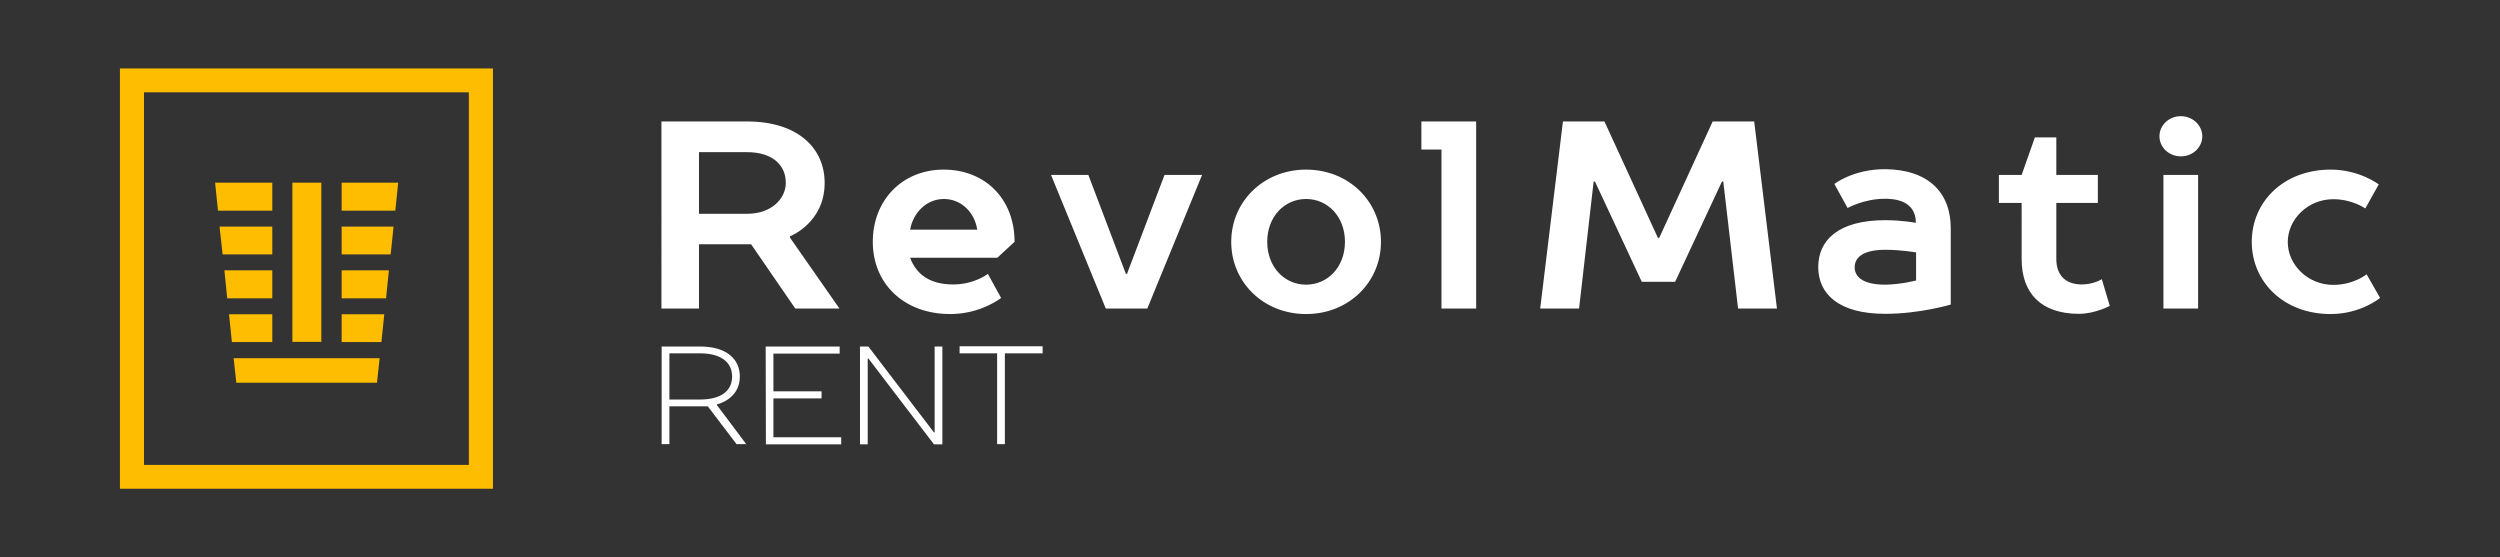
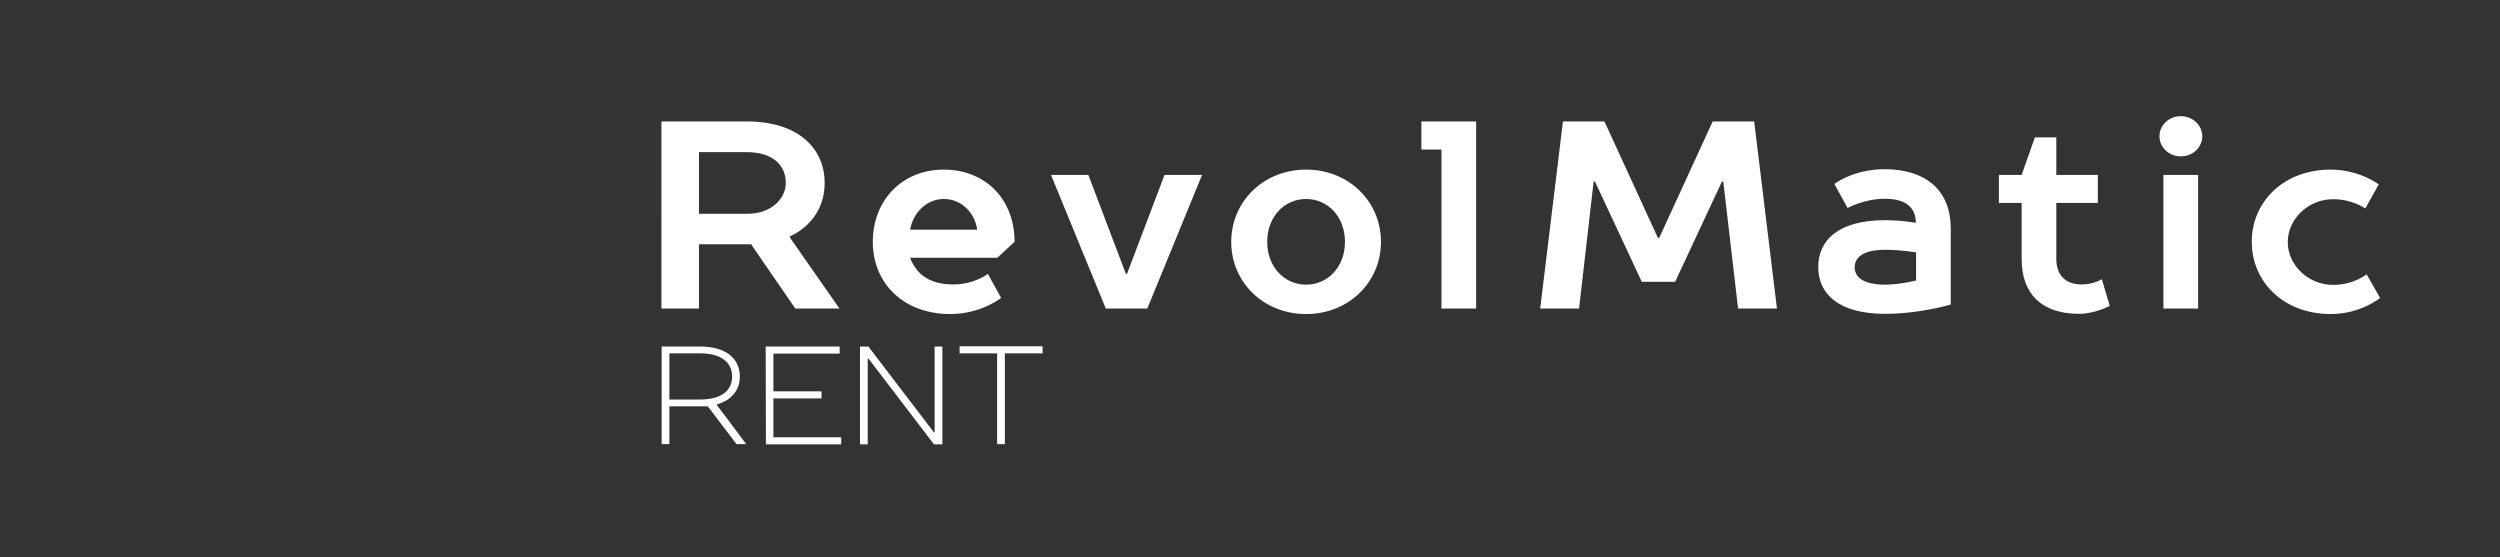
<svg xmlns="http://www.w3.org/2000/svg" xml:space="preserve" id="Warstwa_1" x="0" y="0" style="enable-background:new 0 0 1132 252.3" version="1.1" viewBox="0 0 1132 252.3">
  <rect x="0" y="0" width="1132" height="252.3" fill="#333333" stroke="none" />
  <style>.st0{fill:#ffbd00}.st1{fill:#fff}</style>
-   <path d="M171.9 162.2h-66.1l1.2 11.1h63.7zM174 142.3h-19.3v12.6h18zM123.3 154.9v-12.6h-19.6l1.3 12.6zM123.3 122.4h-21.7l1.3 12.7h20.4zM176.1 122.4h-21.4v12.7h20.1zM180.3 82.7h-25.6v12.7H179zM123.3 95.4V82.7H97.4l1.3 12.7zM123.3 102.6H99.4l1.4 12.6h22.5zM178.2 102.6h-23.5v12.6h22.2zM132.4 82.7h13.1v72.1h-13.1z" class="st0" />
-   <path d="M54.3 31v190.3h168.9V31H54.3zm158 179.5H65.2V41.8h147.1v168.7z" class="st0" />
  <path d="M338.3 55c23 0 35.1 12.1 35.1 27.8 0 18.2-15.7 24.2-15.7 24.2v.6l22.4 32.1h-20l-20-29.1h-23.6v29.1h-17V55h38.8zm0 13.9h-21.8v27.9h21.8c11.5 0 17.5-7.3 17.5-13.9.1-8-5.9-14-17.5-14zM451.6 116.7h-39.5c2.5 6.7 8 12.1 19.5 12.1 9.7 0 15.7-4.8 15.7-4.8l6 10.9s-9.1 7.3-23 7.3c-21.2 0-35.1-13.9-35.1-32.7s13.3-32.7 32.1-32.7 32.1 13.3 32.1 32.7l-7.8 7.2zm-9.1-12.7c-1.2-7.9-7.3-13.9-15.1-13.9s-13.9 6.1-15.3 13.9h30.4zM510.3 124l17-44.8h17l-24.8 60.5h-18.8l-24.8-60.5h16.9l17 44.8h.5zM591.4 76.8c19.4 0 33.9 14.5 33.9 32.7s-14.5 32.7-33.9 32.7-33.9-14.5-33.9-32.7 14.6-32.7 33.9-32.7zm0 13.3c-9.7 0-17.6 7.9-17.6 19.4s7.9 19.4 17.6 19.4S609 121 609 109.5s-7.9-19.4-17.6-19.4zM668.4 139.7h-15.7v-72h-9.1V55h24.8v84.7zM743.4 127.6l-21.2-45.4h-.6l-6.6 57.5h-17.6L707.7 55h18.8l24.2 52.7h.6L775.5 55h18.8l10.3 84.7H787l-6.7-57.5h-.6l-21.2 45.4h-15.1zM883.3 103.4v34.5s-13.9 4.2-29.7 4.2c-21.2 0-30.3-9.1-30.3-21.2s9.1-21.2 30.3-21.2c7.8 0 13.9 1.2 13.9 1.2 0-6.6-4.2-10.9-13.9-10.9s-17 4.2-17 4.2l-6-10.9s8.5-6.7 23-6.7c19.4.2 29.7 10.4 29.7 26.8zM867.6 127v-12.7s-6.7-1.2-13.9-1.2c-10.3 0-13.9 3.6-13.9 7.9s3.6 7.9 13.9 7.9c7.2-.1 13.9-1.9 13.9-1.9zM931.1 62.2v17h18.8v12.7h-18.8v25.4c0 7.3 4.2 11.5 11.5 11.5 5.5 0 9.1-2.4 9.1-2.4l3.6 12.1s-6.7 3.6-13.9 3.6c-17 0-26-9.1-26-24.8V91.9h-10.3V79.2h10.3l6-17h9.7zM987.5 52.6c5.4 0 9.7 4.2 9.7 9.1s-4.2 9.1-9.7 9.1-9.7-4.2-9.7-9.1 4.2-9.1 9.7-9.1zm-7.9 26.6h15.7v60.5h-15.7V79.2zM1077.7 134.9s-8.7 7.3-22.4 7.3c-21.2 0-35.7-14.5-35.7-32.7s14.5-32.7 35.7-32.7c13.1 0 21.8 6.7 21.8 6.7l-6.1 10.9s-5.8-4.2-14.5-4.2c-11.5 0-20.6 9.1-20.6 19.4s9.1 19.4 20.6 19.4c9.3 0 15.1-4.8 15.1-4.8l6.1 10.7zM299.6 156.9H317c12 0 18 5.7 18 13.6 0 10.4-10.4 12.6-10.4 12.6v.3l13.3 17.7h-4.4l-13-17.1h-17.4v17.1h-3.5v-44.2zm17.4 24c10.1 0 14.5-4.4 14.5-10.4S327.1 160 317 160h-13.9v20.9H317zM346.7 156.9h33.5v3.2h-30v17.1H372v3.2h-21.8V198h30.7v3.2h-34.1l-.1-44.3zM389.4 156.9h3.8l29.7 38.9h.3v-38.9h3.5v44.3h-3.8l-29.7-38.9h-.3v38.9h-3.5v-44.3zM451.6 160h-17.1v-3.2h37.6v3.2H455v41.1h-3.5V160z" class="st1" />
</svg>